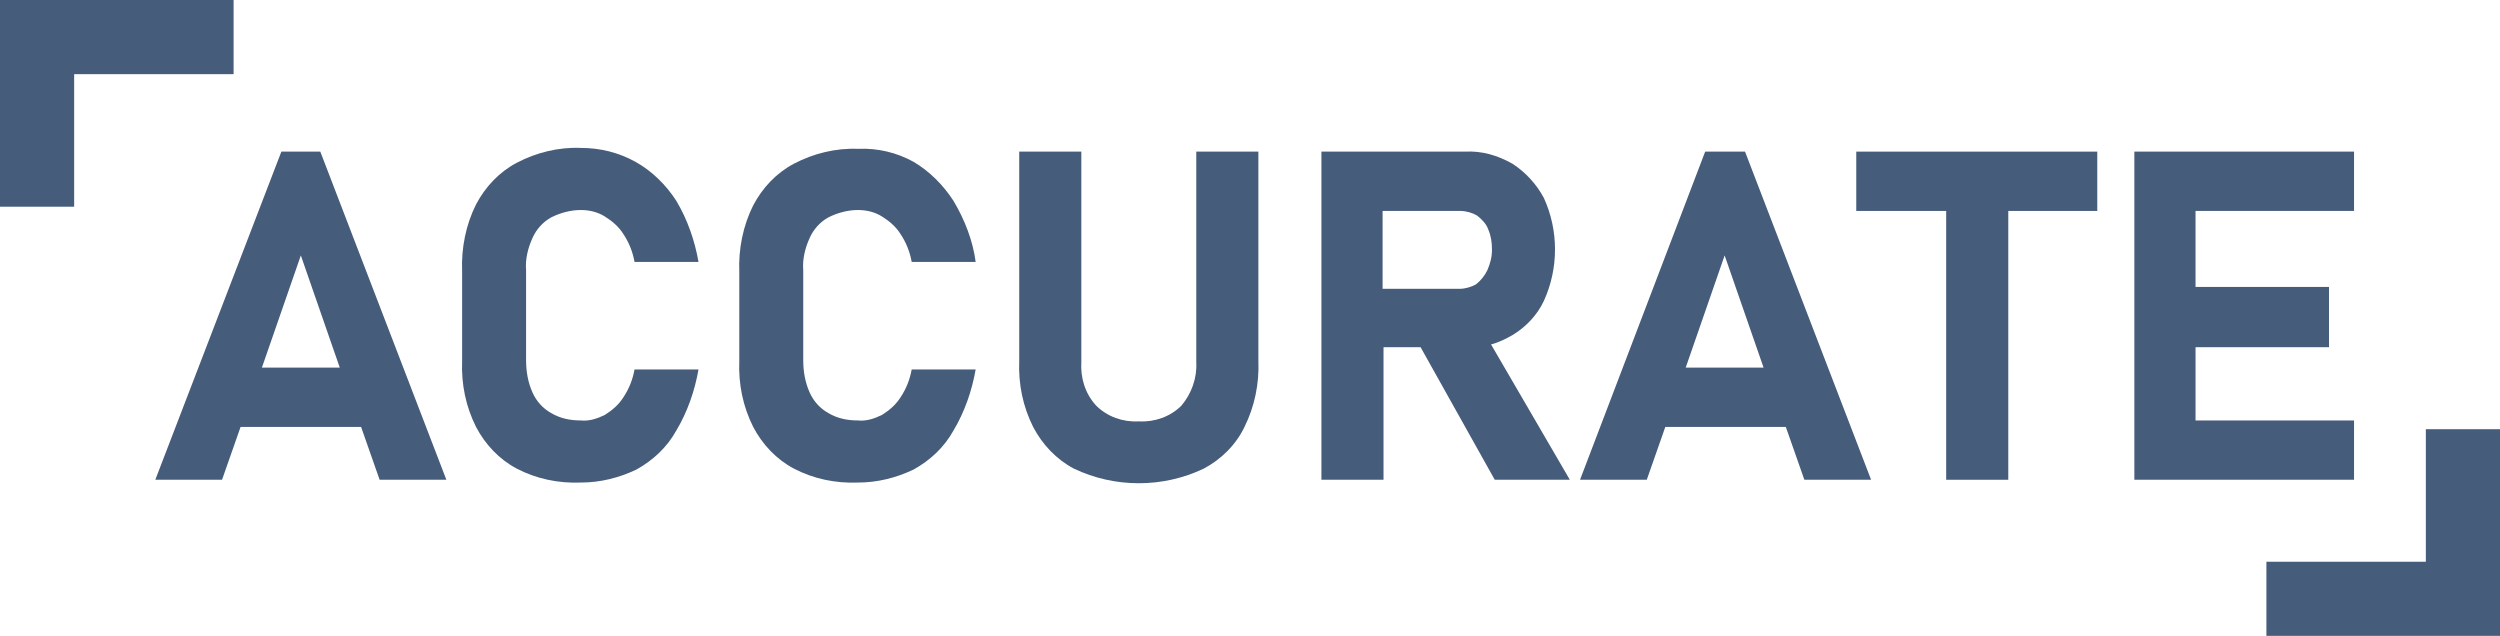
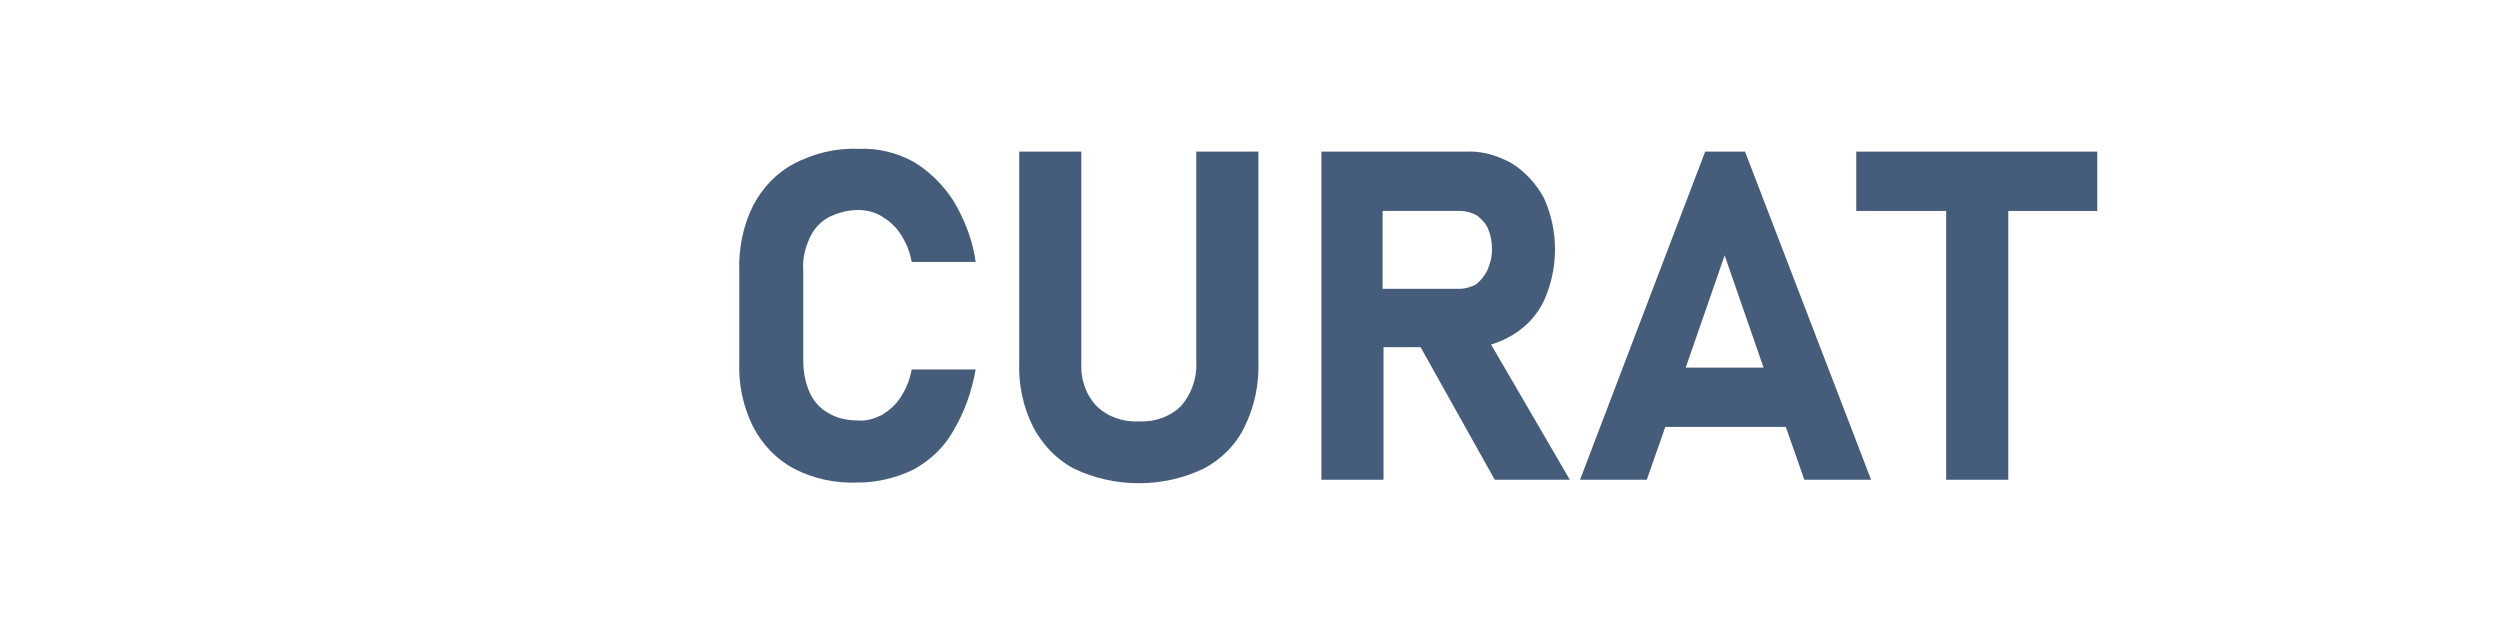
<svg xmlns="http://www.w3.org/2000/svg" version="1.1" id="Layer_1" x="0px" y="0px" viewBox="0 0 269.7 68.6" style="enable-background:new 0 0 269.7 68.6;" xml:space="preserve">
  <style type="text/css">
	.st0{fill:#465C7B;}
	.st1{fill:none;stroke:#465C7B;stroke-width:8;}
</style>
  <g transform="translate(4 4)">
    <g transform="translate(12.754 11.957)">
-       <path class="st0" d="M13.6,0.4L0,35.8h7.2l2-5.7h13l2,5.7h7.2L17.8,0.4H13.6z M11.5,23.7l4.2-12.1l4.2,12.1H11.5z" />
-       <path class="st0" d="M40.7,9.7c0.4-0.9,1.1-1.7,2-2.2c1-0.5,2.1-0.8,3.2-0.8c0.9,0,1.8,0.2,2.6,0.7c0.8,0.5,1.5,1.1,2,1.9    c0.6,0.9,1,1.9,1.2,3h6.9c-0.4-2.3-1.2-4.6-2.4-6.6c-1.1-1.7-2.6-3.2-4.4-4.2C50,0.5,48,0,45.9,0c-2.4-0.1-4.8,0.5-6.9,1.6    c-1.9,1-3.4,2.6-4.4,4.5c-1.1,2.2-1.6,4.7-1.5,7.2V23c-0.1,2.5,0.4,4.9,1.5,7.1c1,1.9,2.5,3.5,4.4,4.5c2.1,1.1,4.5,1.6,6.9,1.5    c2.1,0,4.1-0.5,6-1.4c1.8-1,3.3-2.4,4.3-4.2c1.2-2,2-4.3,2.4-6.6h-6.9c-0.2,1.1-0.6,2.1-1.2,3c-0.5,0.8-1.2,1.4-2,1.9    c-0.8,0.4-1.7,0.7-2.6,0.6c-1.1,0-2.2-0.2-3.2-0.8c-0.9-0.5-1.6-1.3-2-2.2c-0.5-1.1-0.7-2.3-0.7-3.5v-9.7    C39.9,12,40.2,10.8,40.7,9.7z" />
      <path class="st0" d="M70.6,9.7c0.4-0.9,1.1-1.7,2-2.2c1-0.5,2.1-0.8,3.2-0.8c0.9,0,1.8,0.2,2.6,0.7c0.8,0.5,1.5,1.1,2,1.9    c0.6,0.9,1,1.9,1.2,3h6.9c-0.3-2.3-1.2-4.6-2.4-6.6c-1.1-1.7-2.6-3.2-4.3-4.2c-1.8-1-3.9-1.5-6-1.4c-2.4-0.1-4.8,0.5-6.9,1.6    c-1.9,1-3.4,2.6-4.4,4.5c-1.1,2.2-1.6,4.7-1.5,7.2V23c-0.1,2.5,0.4,4.9,1.5,7.1c1,1.9,2.5,3.5,4.4,4.5c2.1,1.1,4.5,1.6,6.9,1.5    c2.1,0,4.1-0.5,6-1.4c1.8-1,3.3-2.4,4.3-4.2c1.2-2,2-4.3,2.4-6.6h-6.9c-0.2,1.1-0.6,2.1-1.2,3c-0.5,0.8-1.2,1.4-2,1.9    c-0.8,0.4-1.7,0.7-2.6,0.6c-1.1,0-2.2-0.2-3.2-0.8c-0.9-0.5-1.6-1.3-2-2.2c-0.5-1.1-0.7-2.3-0.7-3.5v-9.7    C69.8,12,70.1,10.8,70.6,9.7z" />
      <path class="st0" d="M112.3,23.1c0.1,1.7-0.5,3.4-1.6,4.7c-1.2,1.2-2.9,1.8-4.6,1.7c-1.7,0.1-3.4-0.5-4.6-1.7    c-1.2-1.3-1.7-3-1.6-4.7V0.4h-6.7V23c-0.1,2.5,0.4,4.9,1.5,7.1c1,1.9,2.5,3.5,4.4,4.5c4.4,2.1,9.6,2.1,14,0c1.9-1,3.5-2.6,4.4-4.5    c1.1-2.2,1.6-4.7,1.5-7.1V0.4h-6.7L112.3,23.1z" />
      <path class="st0" d="M146.4,20.2c1.5-0.9,2.7-2.2,3.4-3.7c1.6-3.5,1.6-7.6,0-11.1c-0.8-1.5-2-2.8-3.4-3.7    c-1.6-0.9-3.3-1.4-5.1-1.3h-15.5v35.4h6.7V21.5h4l8,14.3h8.1l-8.5-14.6C144.9,21,145.7,20.6,146.4,20.2z M132.5,6.8h8.3    c0.6,0,1.3,0.2,1.8,0.5c0.5,0.4,1,0.9,1.2,1.5c0.3,0.7,0.4,1.4,0.4,2.2c0,0.8-0.2,1.5-0.5,2.2c-0.3,0.6-0.7,1.1-1.2,1.5    c-0.5,0.3-1.2,0.5-1.8,0.5h-8.3V6.8z" />
      <path class="st0" d="M167.2,0.4l-13.5,35.4h7.2l2-5.7h13l2,5.7h7.2L171.5,0.4L167.2,0.4z M165.1,23.7l4.2-12.1l4.2,12.1H165.1z" />
      <path class="st0" d="M183.6,6.8h9.6v29h6.7v-29h9.6V0.4h-26V6.8z" />
-       <path class="st0" d="M237.2,6.8V0.4h-23.7v35.4h23.7v-6.4h-17.1v-7.9h14.4V15h-14.4V6.8H237.2z" />
    </g>
-     <path class="st1" d="M21.2,0H0v18.3" />
-     <path class="st1" d="M240.5,60.6h21.2V42.3" />
  </g>
</svg>